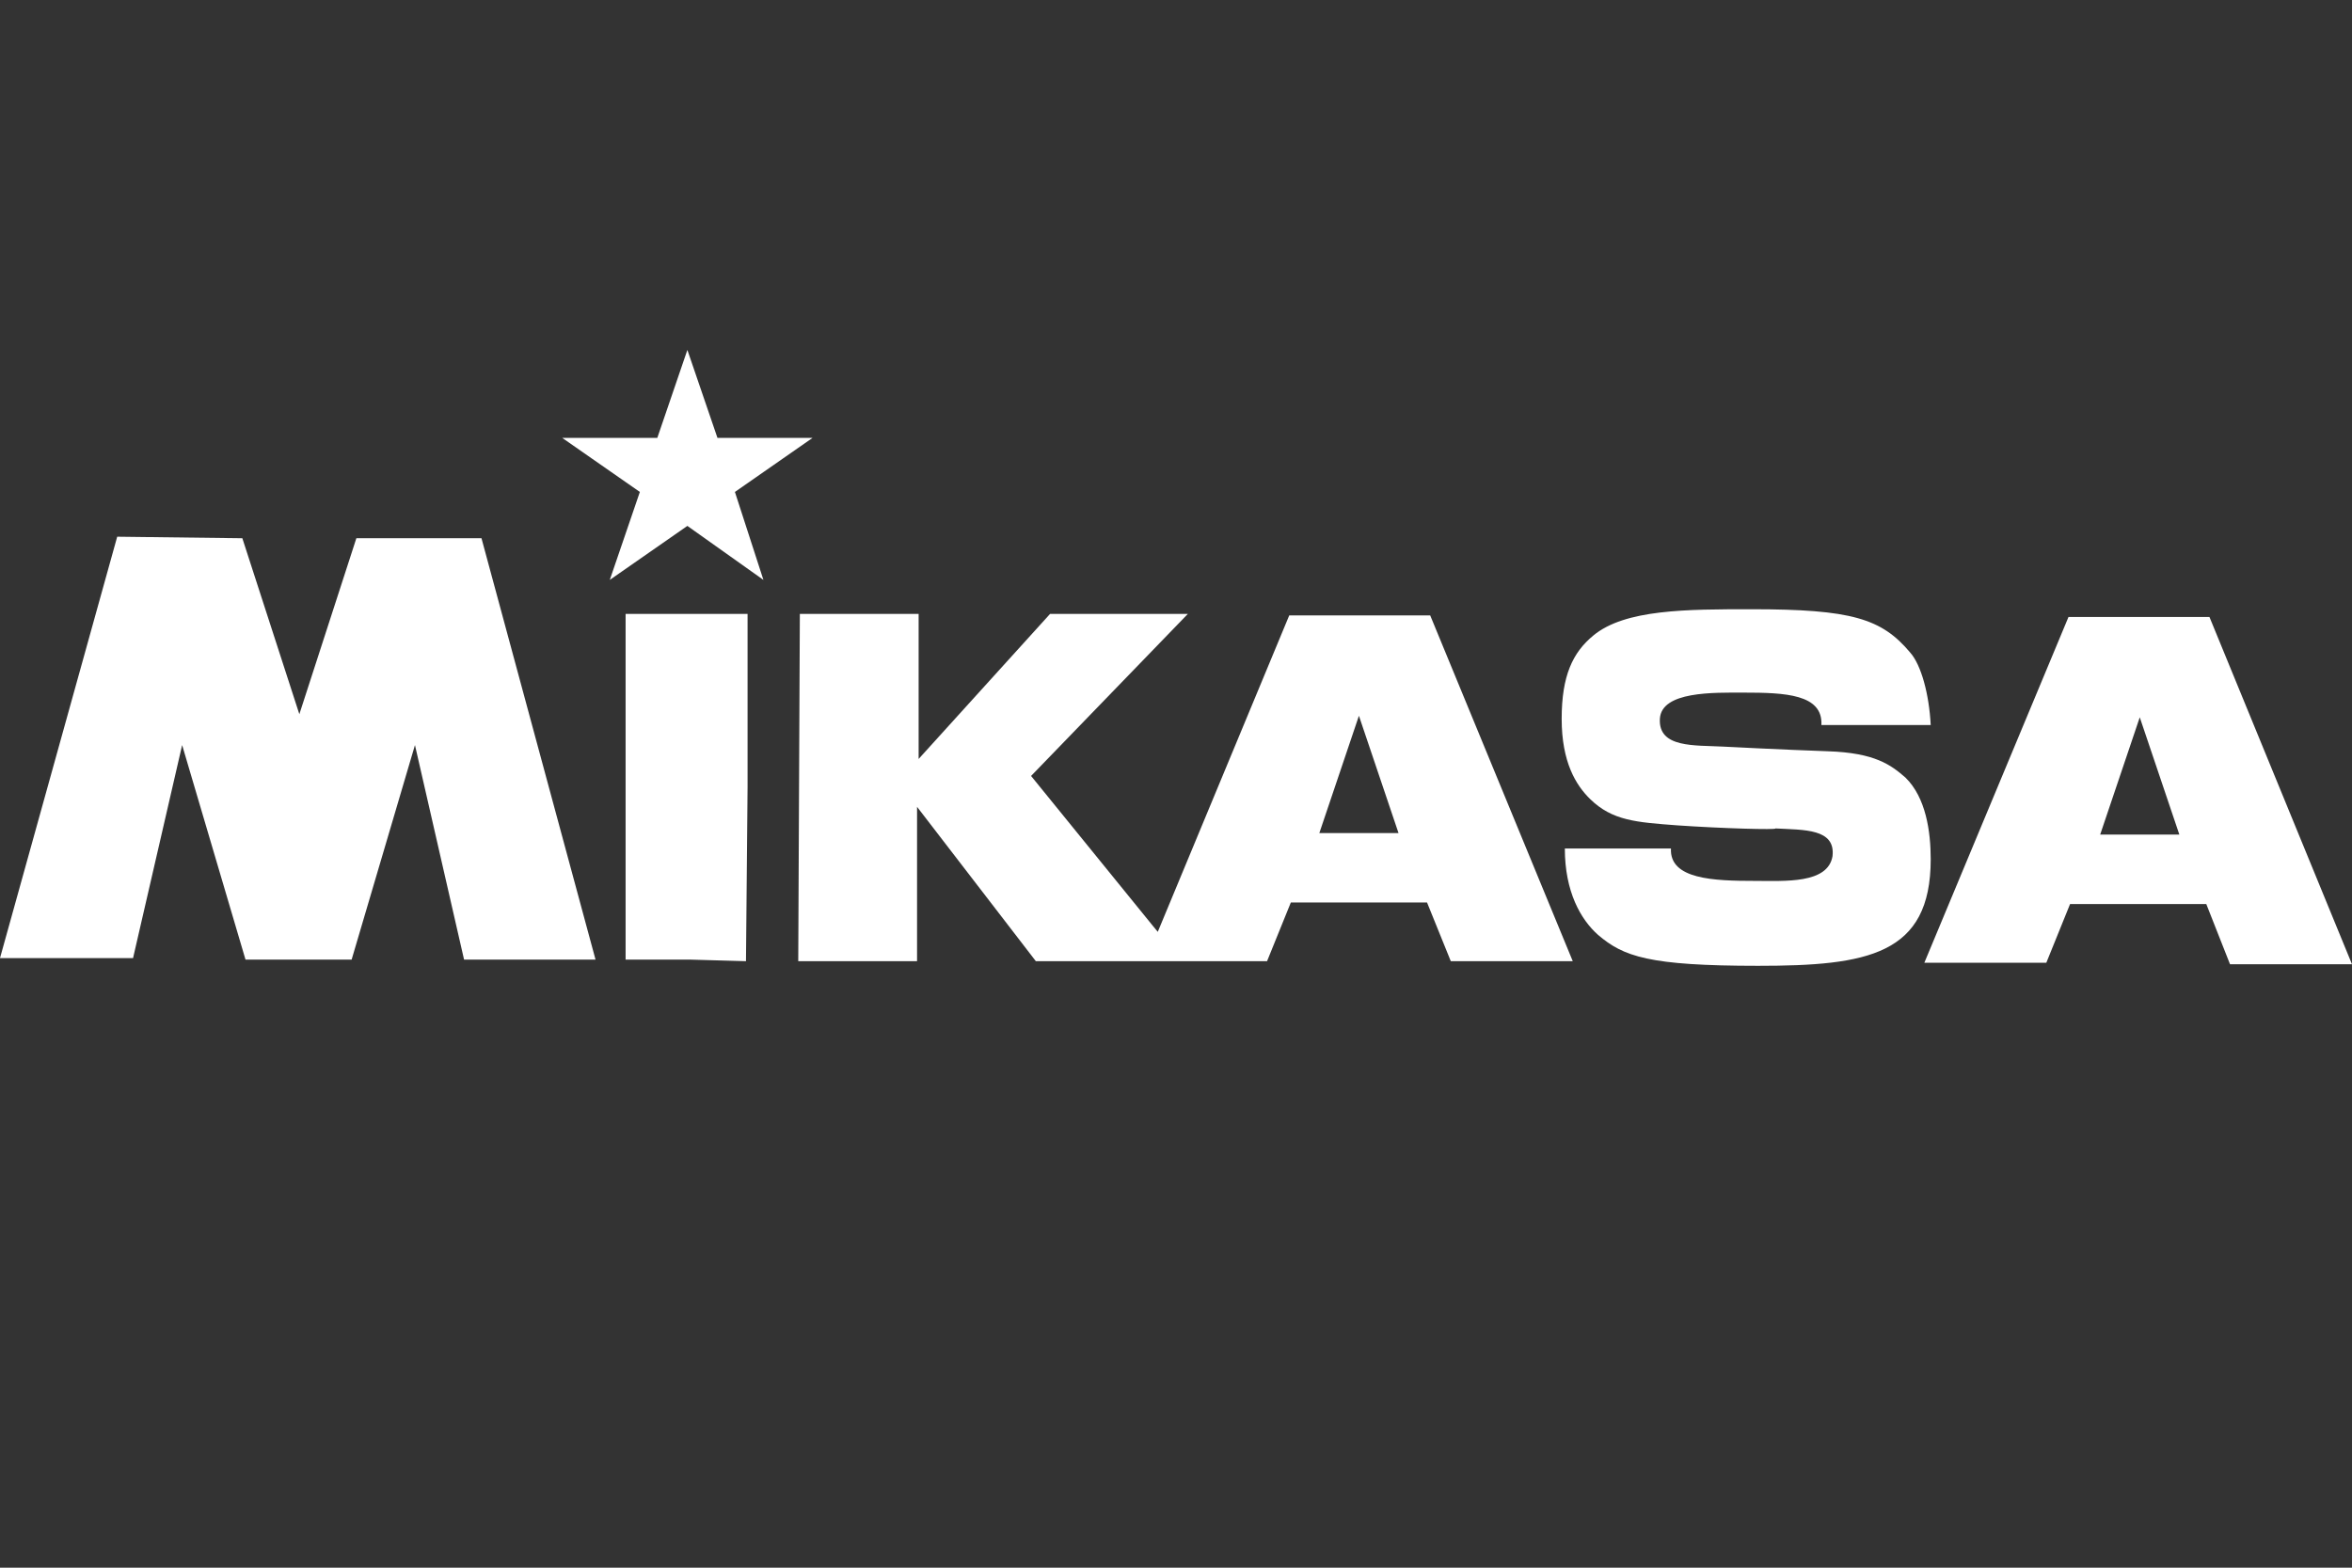
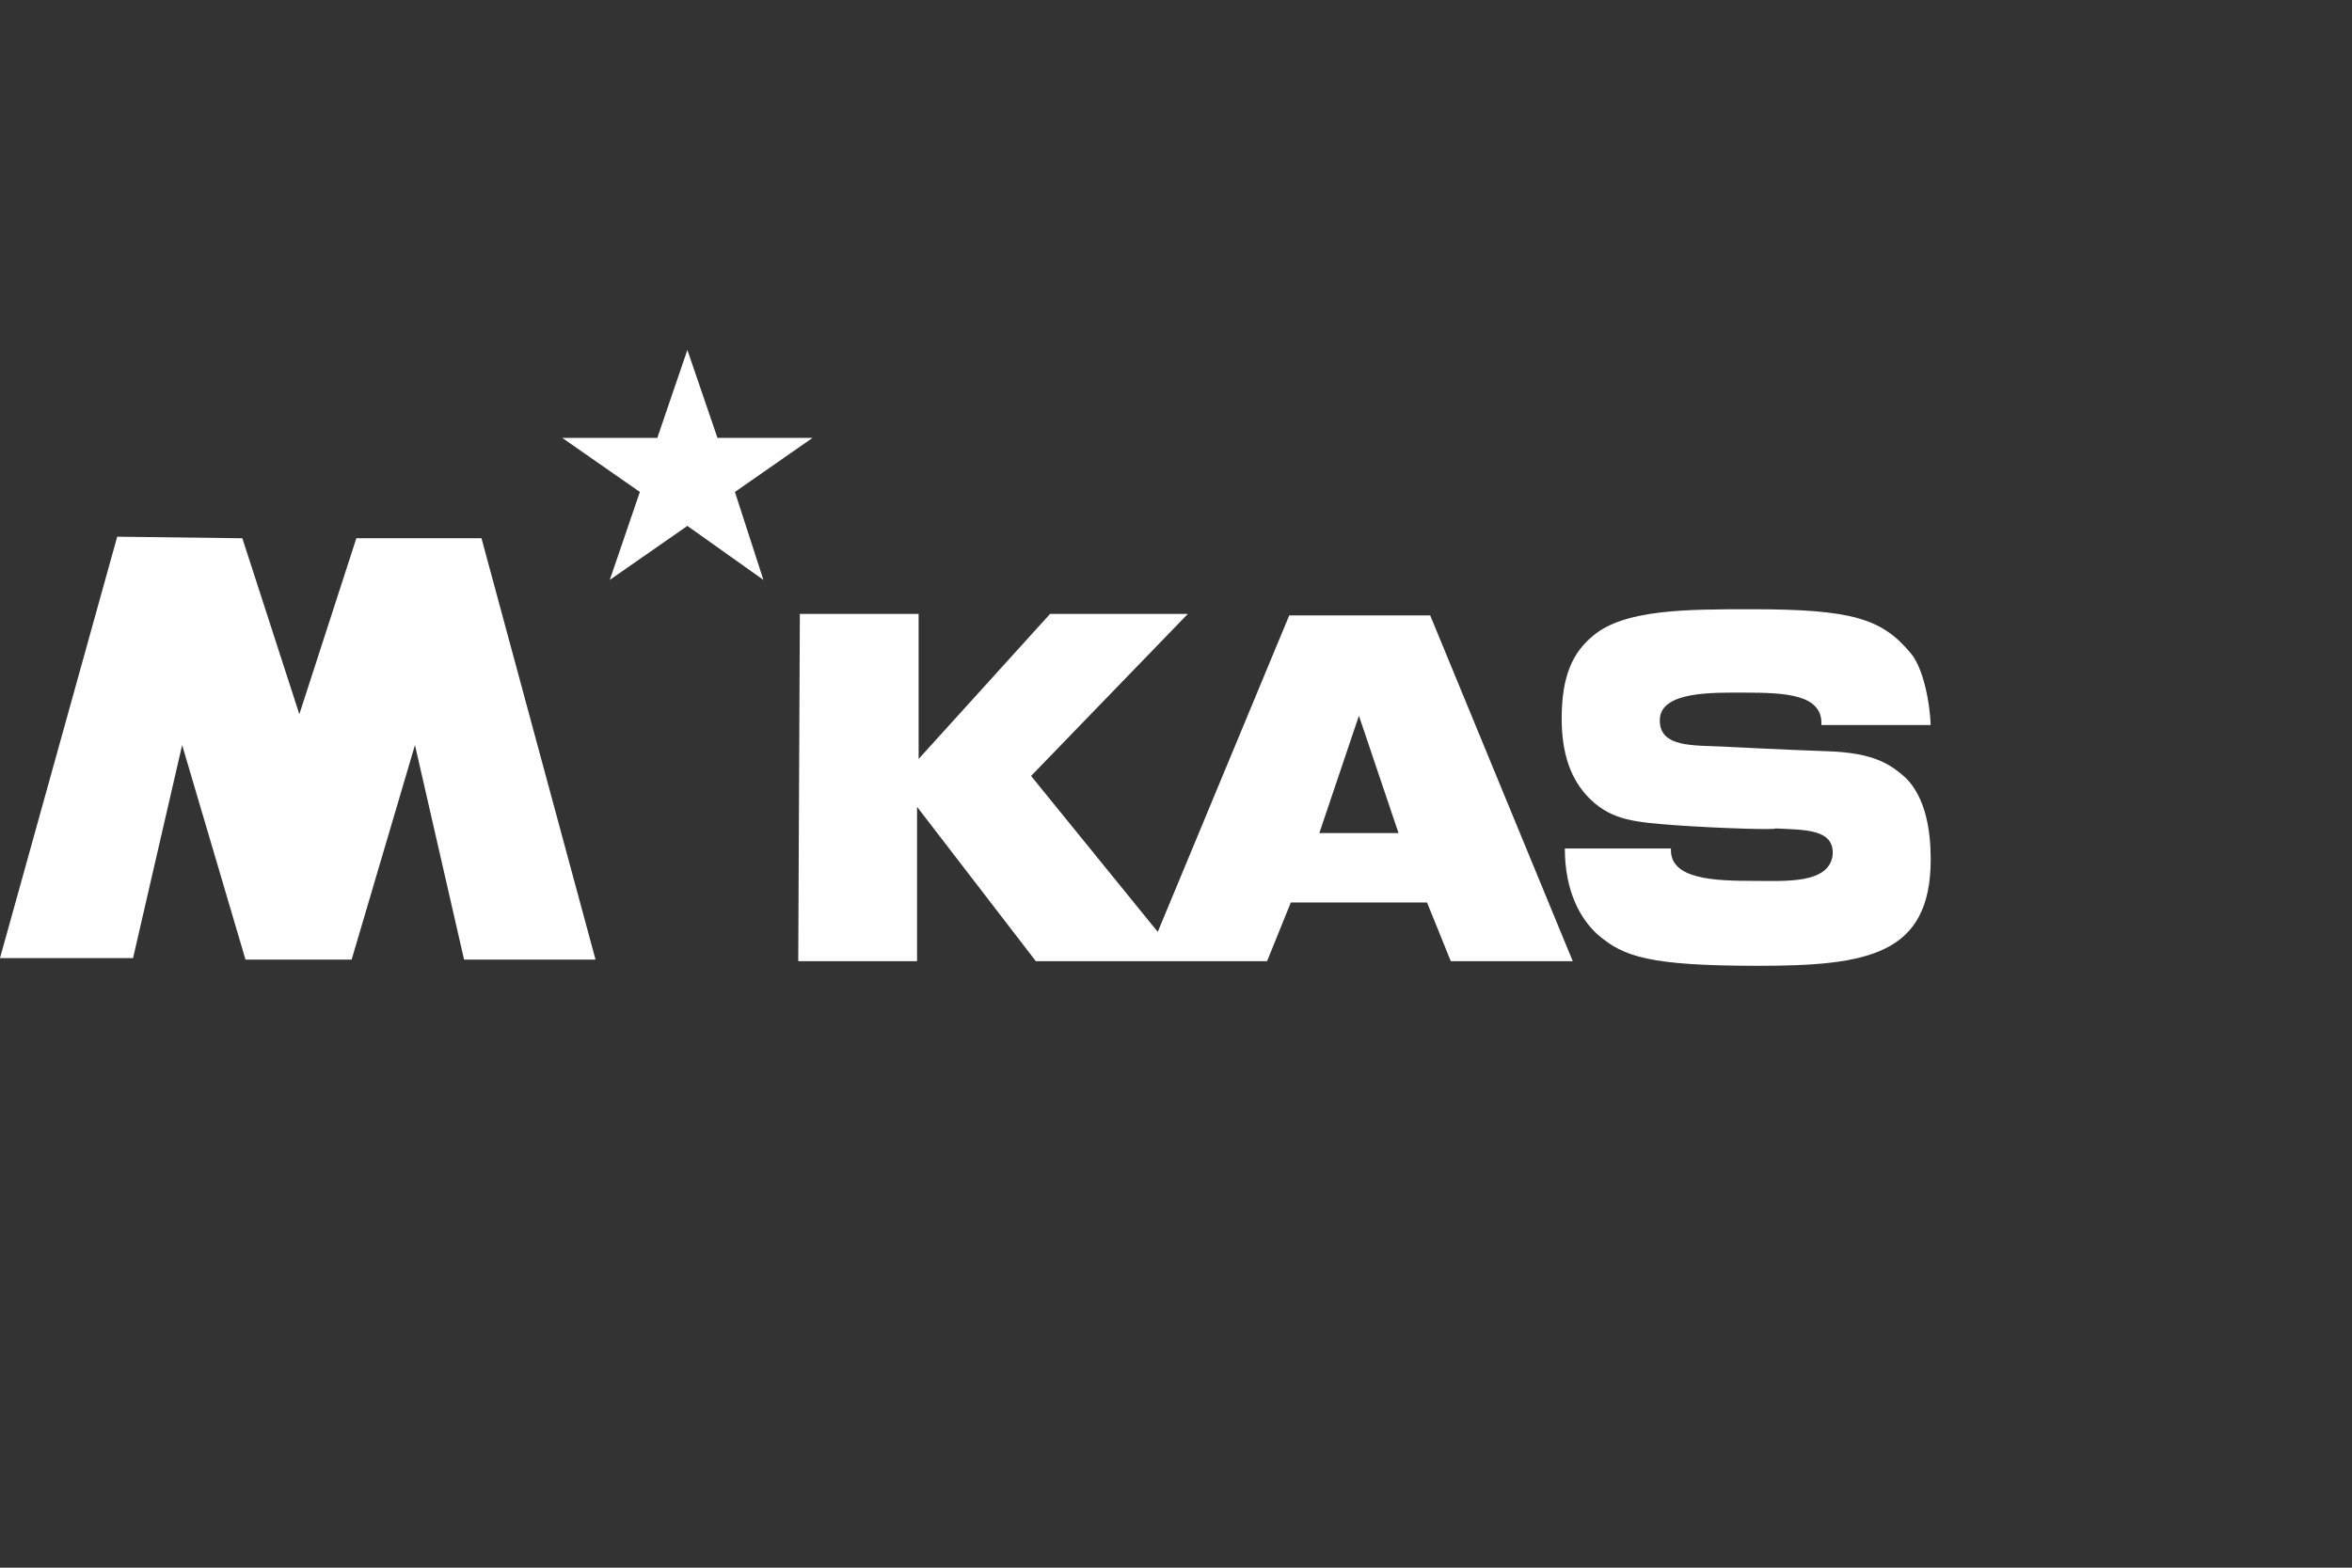
<svg xmlns="http://www.w3.org/2000/svg" width="84" height="56" viewBox="0 0 84 56" fill="none">
  <rect x="0" y="0" width="84" height="56" fill="#333333" stroke="none" />
  <path d="M51.079 21.984H46.044L41.349 33.287L41.123 33.011L36.824 27.718L42.424 21.929H37.503L32.808 27.111V21.929H28.566L28.509 34.335H32.752V28.821L36.994 34.335H45.252L46.101 32.239H50.966L51.814 34.335H56.17L51.079 21.984ZM47.119 29.758L48.533 25.568L49.947 29.758H47.119Z" fill="white" />
-   <path d="M79.644 34.445H84L78.909 22.039H73.875L68.727 34.39H73.083L73.931 32.294H78.796L79.644 34.445ZM75.006 29.813L76.42 25.623L77.834 29.813H75.006Z" fill="white" />
-   <path d="M26.642 34.335L26.699 28.104V21.929H22.343V34.279H24.663L26.642 34.335Z" fill="white" />
  <path d="M59.903 29.483C58.432 29.372 57.584 29.317 56.792 28.545C56.283 28.049 55.774 27.222 55.774 25.678C55.774 24.134 56.17 23.307 56.905 22.701C58.036 21.763 60.242 21.763 62.562 21.763C66.125 21.763 67.2 22.094 68.218 23.307C68.614 23.748 68.897 24.796 68.954 25.898H65.05C65.107 24.796 63.749 24.741 62.279 24.741C61.204 24.741 59.337 24.686 59.281 25.678C59.224 26.726 60.525 26.615 61.543 26.67C61.543 26.67 63.693 26.781 65.277 26.836C66.974 26.891 67.539 27.332 68.049 27.773C68.784 28.49 68.954 29.703 68.954 30.695C68.954 34.114 66.691 34.5 62.788 34.5C58.885 34.5 57.98 34.169 57.075 33.397C56.453 32.846 55.887 31.853 55.887 30.309H59.677C59.62 31.412 61.204 31.467 62.675 31.467C63.749 31.467 65.277 31.578 65.447 30.585C65.56 29.593 64.428 29.648 63.41 29.593C63.467 29.648 61.487 29.593 59.903 29.483Z" fill="white" />
  <path d="M24.549 12.5L23.475 15.643H20.081L22.852 17.573L21.778 20.715L24.549 18.786L27.265 20.715L26.247 17.573L29.018 15.643H25.624L24.549 12.5Z" fill="white" />
  <path d="M10.691 25.512L8.655 19.227L4.186 19.172L0 34.224H4.752L6.505 26.615L8.768 34.279H12.558L14.82 26.615L16.574 34.279H21.269L17.196 19.227H12.727L10.691 25.512Z" fill="white" />
</svg>